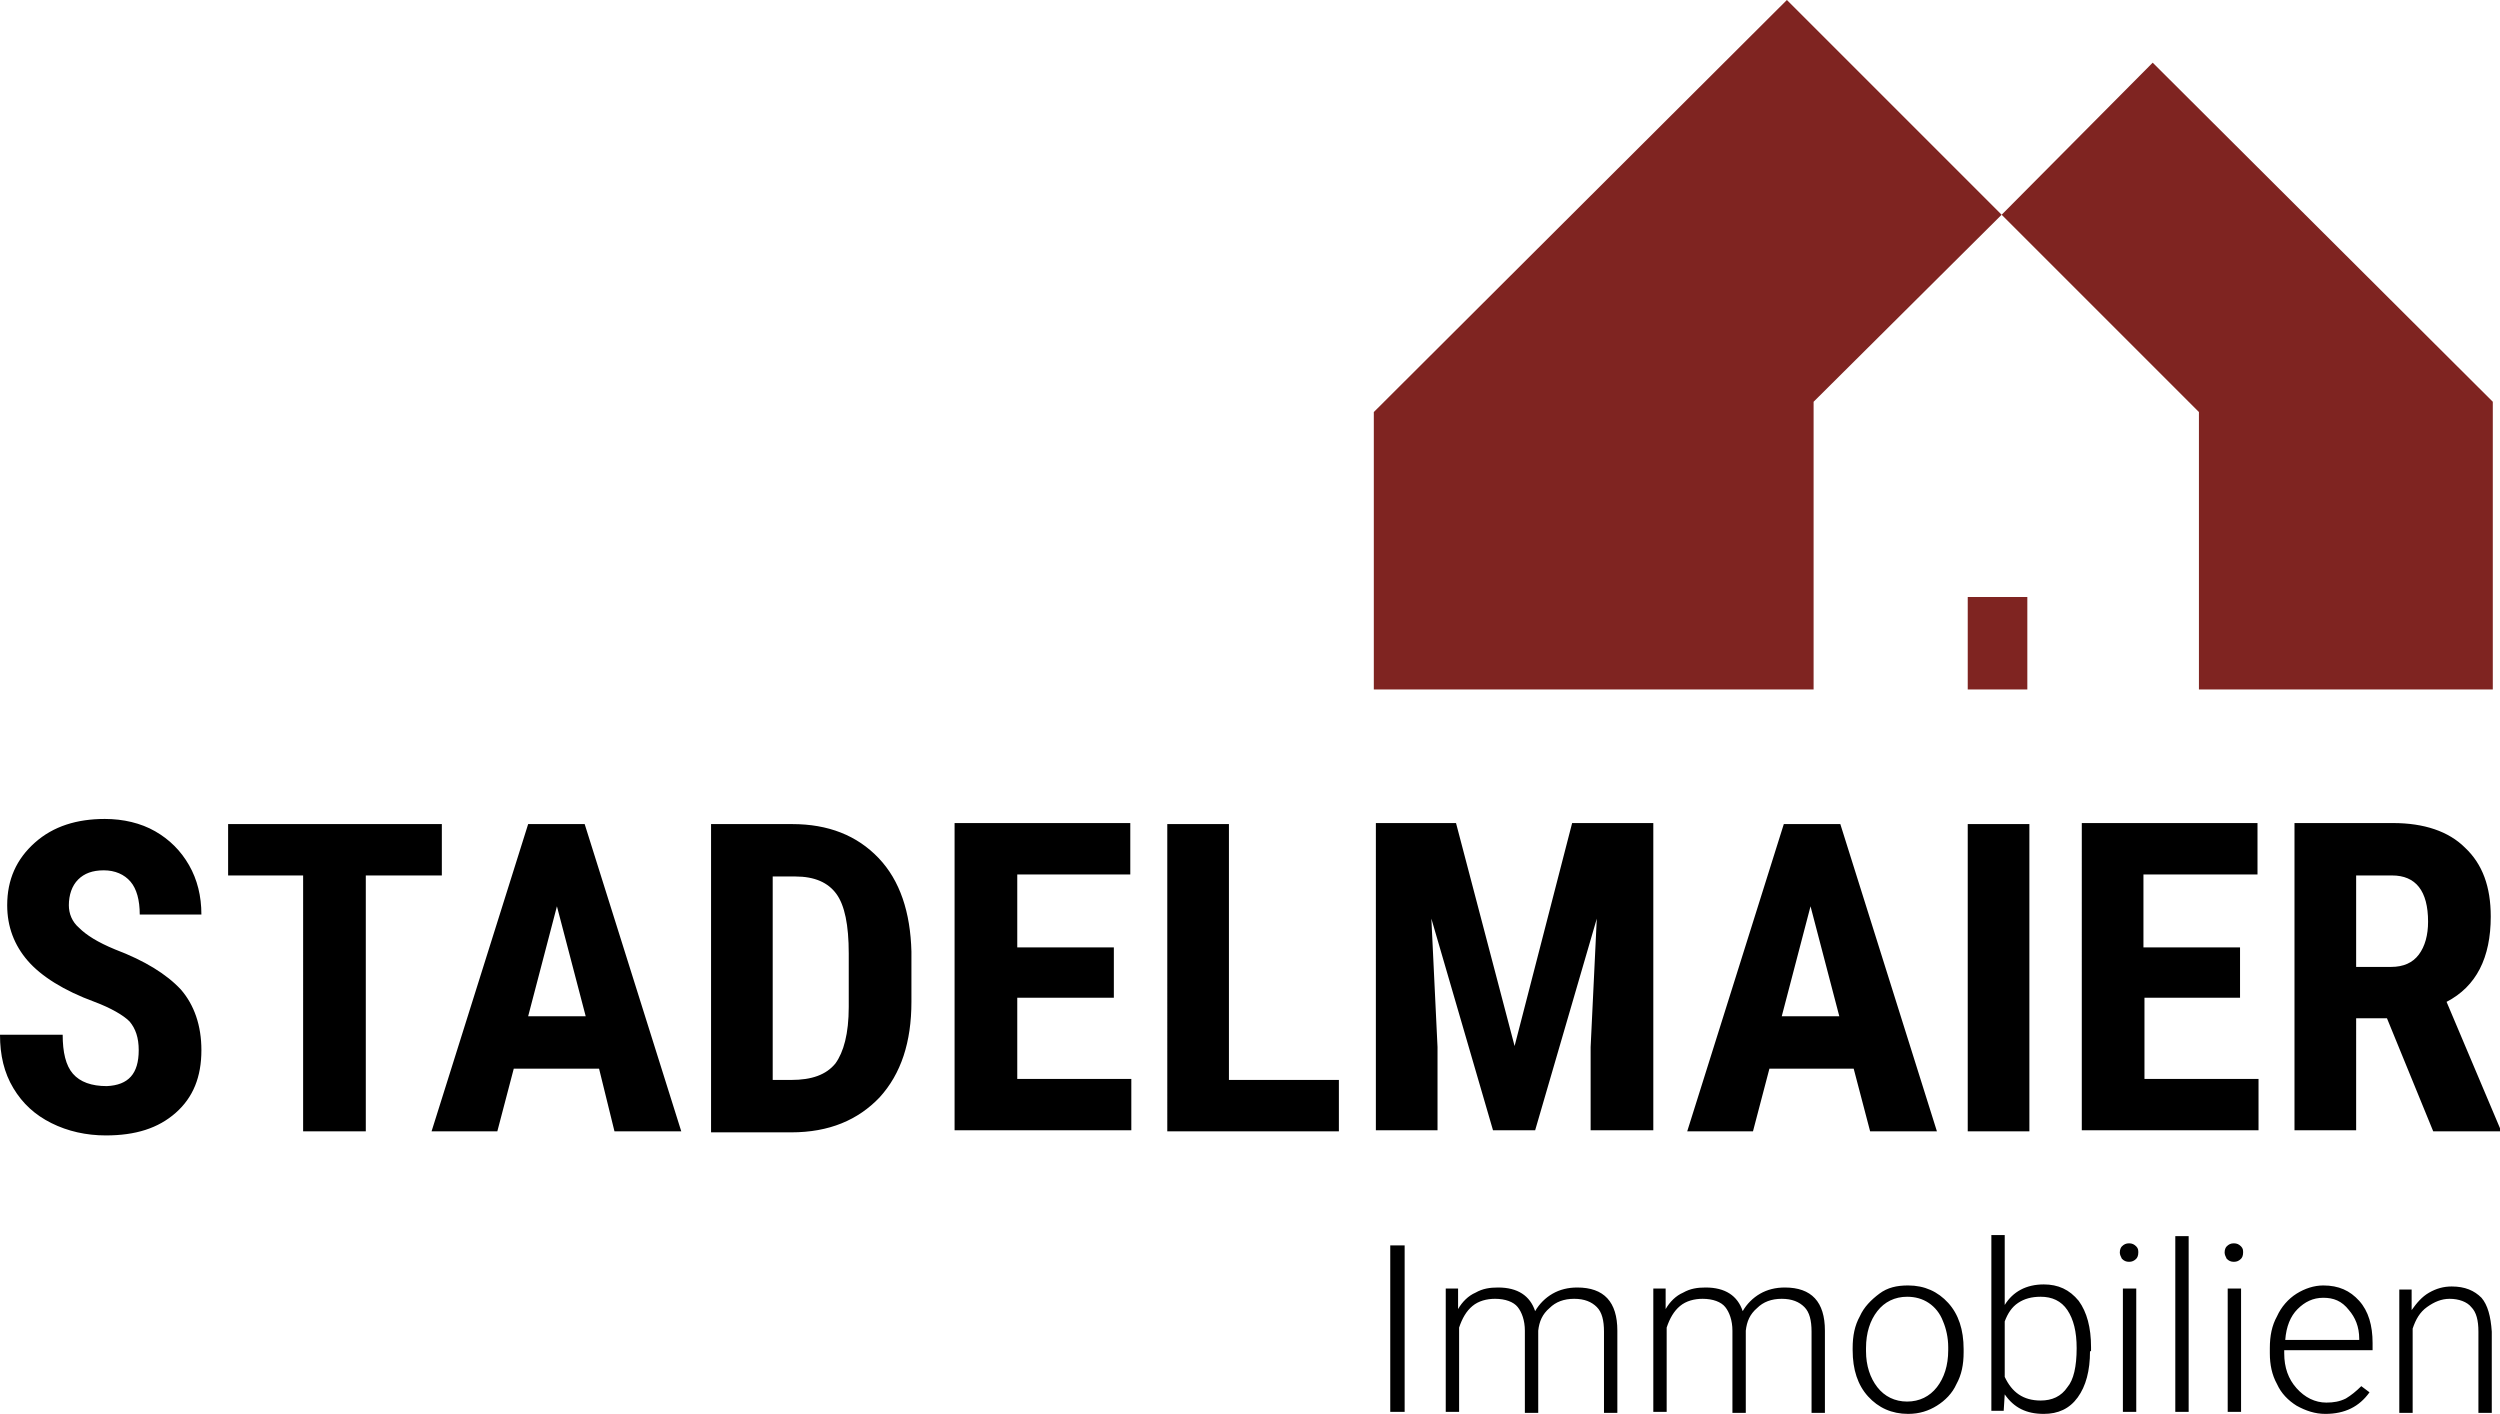
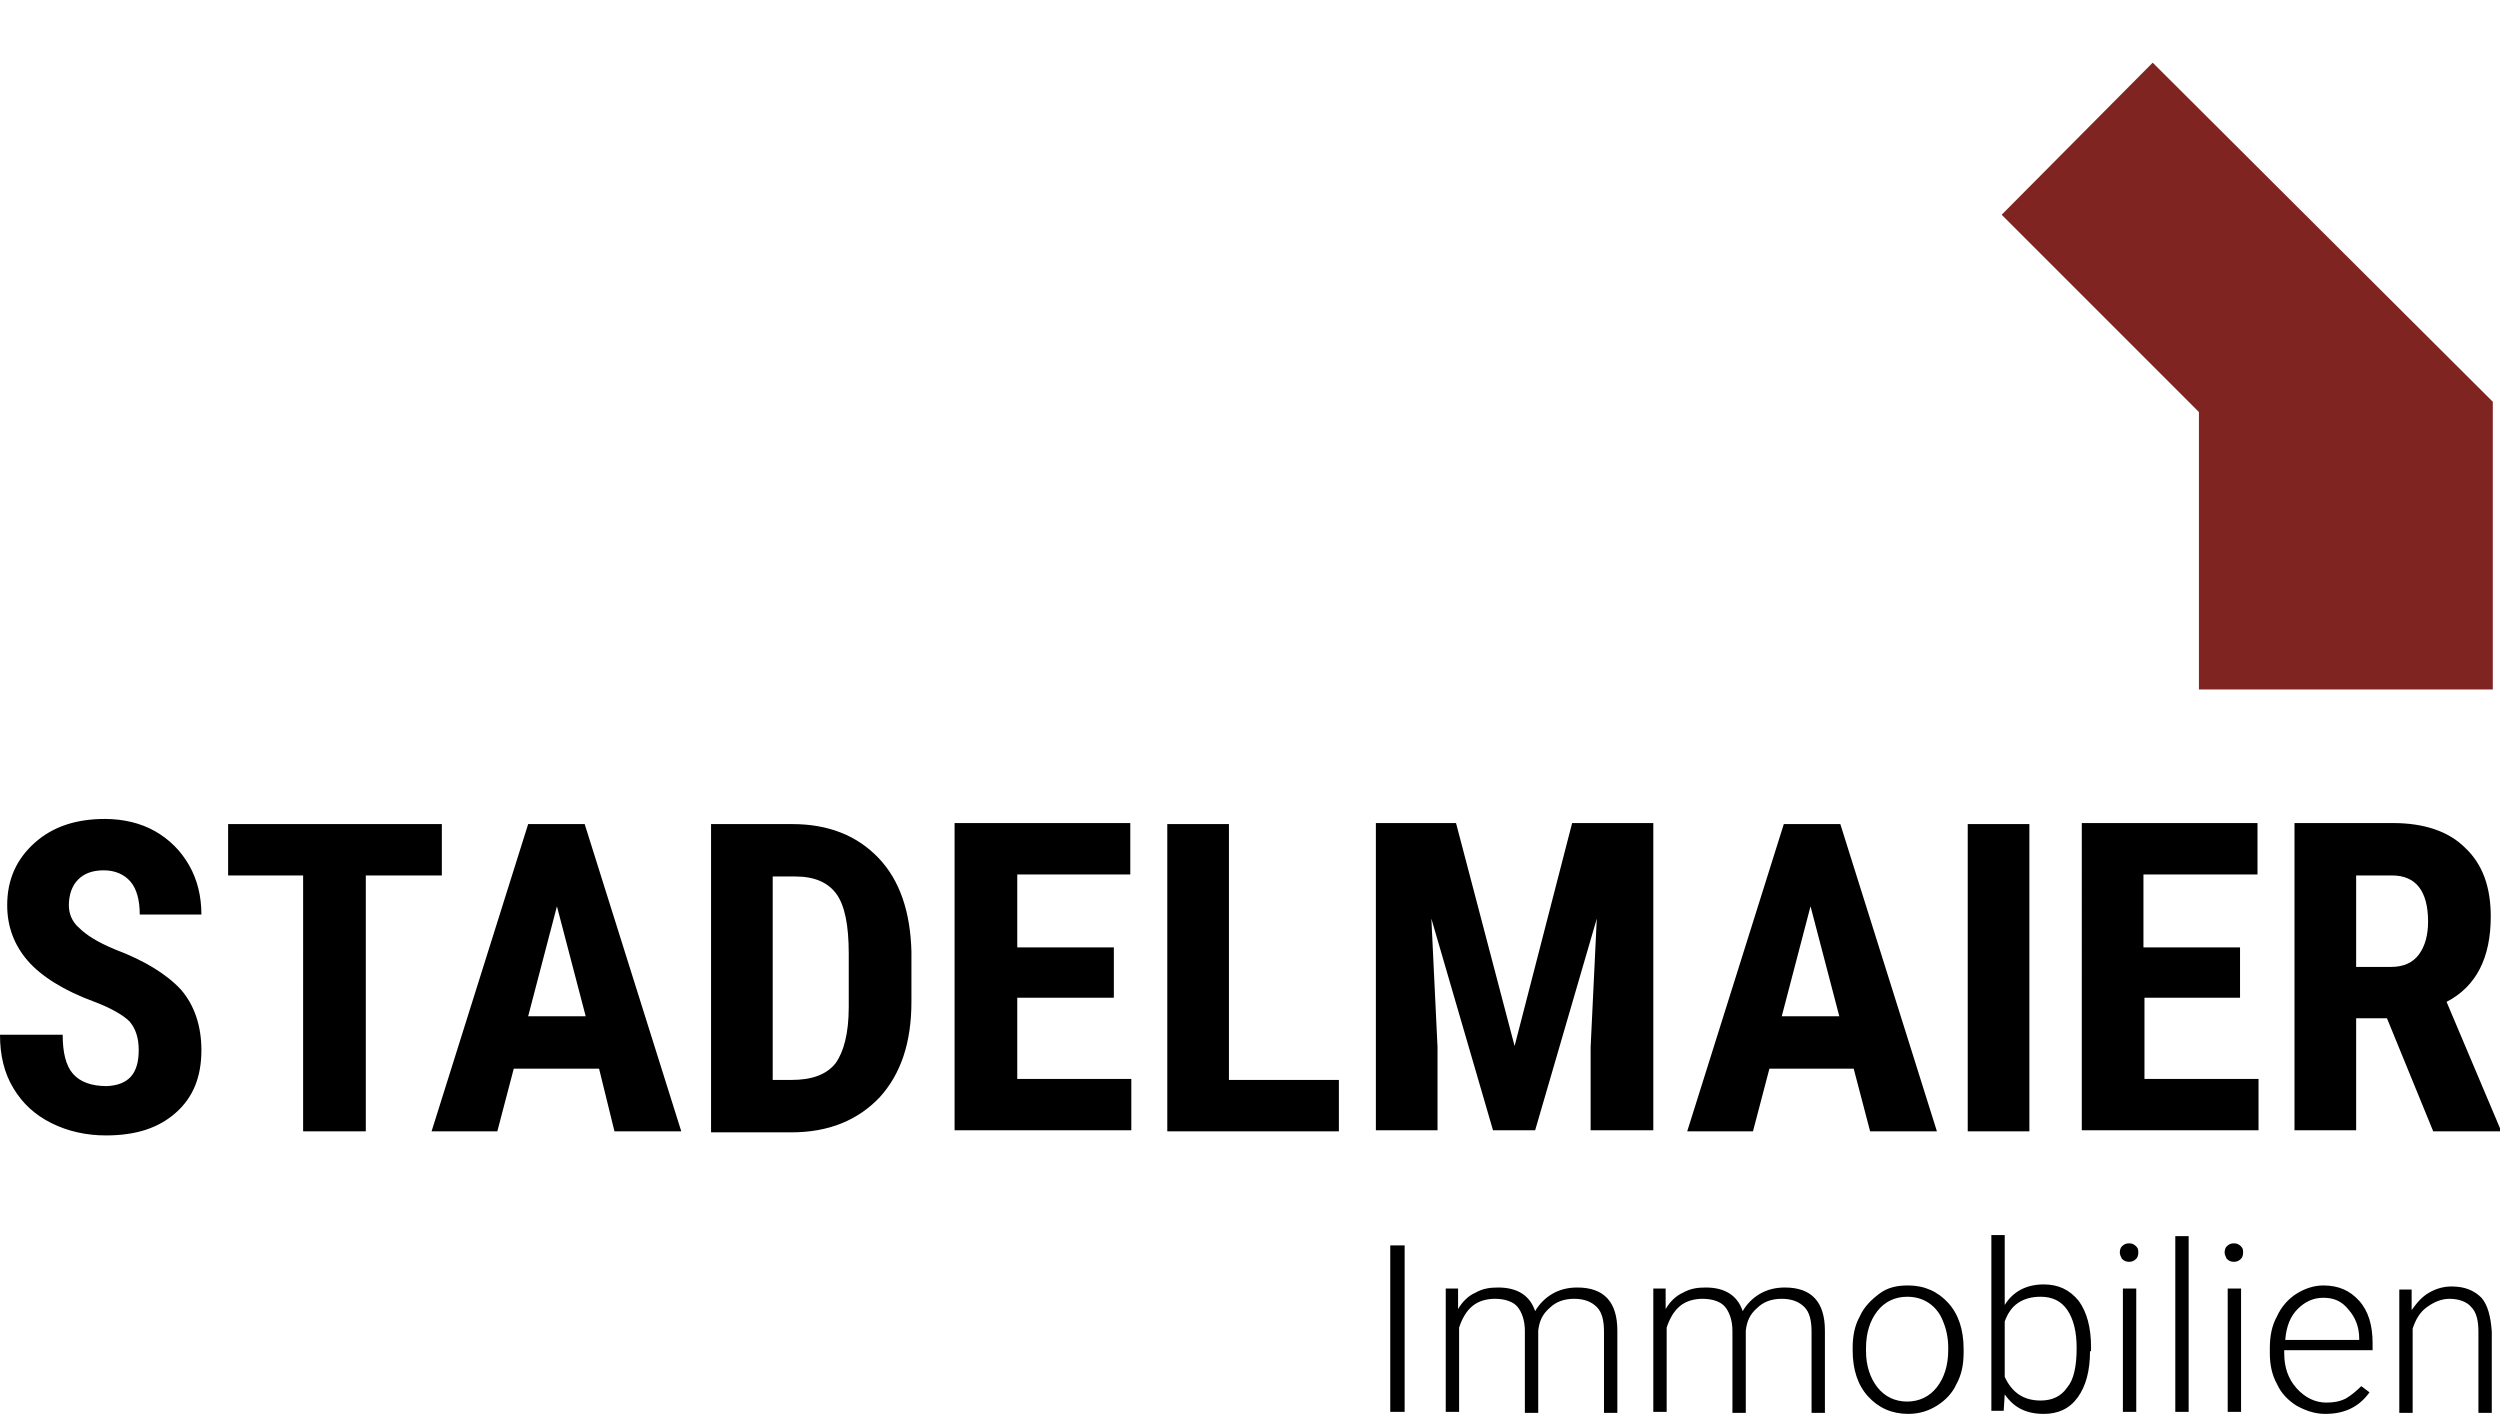
<svg xmlns="http://www.w3.org/2000/svg" id="a" viewBox="0 0 243.3 137.6">
  <defs>
    <style>.b{fill:#7f2421}</style>
  </defs>
  <path d="M13.5 102.2c0-1.2-.3-2.1-.9-2.8-.6-.6-1.8-1.3-3.4-1.9-3-1.1-5.2-2.5-6.5-4s-2-3.3-2-5.4c0-2.5.9-4.5 2.7-6.1s4.1-2.3 6.8-2.3c1.8 0 3.5.4 4.9 1.2 1.4.8 2.5 1.9 3.3 3.3s1.2 3 1.2 4.8h-6c0-1.4-.3-2.5-.9-3.2s-1.5-1.1-2.6-1.1-1.9.3-2.5.9-.9 1.5-.9 2.5c0 .8.3 1.6 1 2.2.7.7 1.8 1.4 3.5 2.1 2.9 1.1 5 2.4 6.4 3.9 1.3 1.5 2 3.5 2 5.9 0 2.6-.8 4.6-2.5 6.1s-3.9 2.2-6.8 2.2c-1.9 0-3.7-.4-5.3-1.2-1.6-.8-2.8-1.9-3.7-3.4S0 102.7 0 100.7h6.1c0 1.7.3 3 1 3.8s1.8 1.2 3.3 1.2c2.1-.1 3.1-1.2 3.1-3.5ZM43 85.2h-7.4v24.9h-6.1V85.2h-7.3v-5H43v5ZM58.3 104H50l-1.6 6.1H42l9.4-29.9h5.5l9.4 29.9h-6.5l-1.5-6.1Zm-6.9-5.1H57l-2.8-10.7-2.8 10.7ZM69.2 110.1V80.2h7.9c3.5 0 6.3 1.1 8.4 3.3 2.1 2.2 3.1 5.3 3.2 9.1v4.9c0 3.9-1 7-3.1 9.3-2.1 2.2-4.9 3.4-8.6 3.4h-7.8v-.1Zm6-24.9v19.9H77c2 0 3.4-.5 4.3-1.6.8-1.1 1.3-2.9 1.3-5.5v-5.2c0-2.8-.4-4.7-1.2-5.8-.8-1.1-2.1-1.7-4-1.7h-2.2v-.1ZM108.4 97.1H99v7.9h11.1v5H92.9V80.1H110v5H99v7.1h9.4v4.9ZM119.7 105.1h10.6v5h-16.7V80.2h6v24.9h.1ZM141.7 80.1l5.7 21.7 5.6-21.7h7.9V110h-6.1v-8.1l.6-12.5-6 20.6h-4.1l-6-20.6.6 12.5v8.1h-6V80.1h7.8ZM180.4 104h-8.2l-1.6 6.1h-6.4l9.4-29.9h5.5l9.4 29.9H182l-1.6-6.1Zm-7-5.1h5.6l-2.8-10.7-2.8 10.7ZM197.5 110.1h-6V80.2h6v29.9ZM218.1 97.1h-9.4v7.9h11.1v5h-17.2V80.1h17.1v5h-11.1v7.1h9.4v4.9h.1ZM232.3 99.1h-3V110h-6V80.1h9.6c3 0 5.4.8 7 2.4 1.7 1.6 2.5 3.8 2.5 6.7 0 4-1.4 6.8-4.3 8.3l5.2 12.3v.3h-6.5l-4.5-11Zm-3-5h3.4c1.2 0 2.1-.4 2.7-1.2s.9-1.9.9-3.2c0-3-1.2-4.5-3.5-4.5h-3.5v8.9ZM136.7 137.4h-1.4v-16.2h1.4v16.2ZM141.9 125.4v2c.4-.7 1-1.3 1.7-1.6.7-.4 1.4-.5 2.2-.5 1.9 0 3.1.8 3.6 2.3.4-.7 1-1.3 1.7-1.7.7-.4 1.5-.6 2.4-.6 2.6 0 3.9 1.4 3.9 4.2v8h-1.3v-7.9c0-1.1-.2-1.9-.7-2.4s-1.2-.8-2.2-.8-1.8.3-2.4.9c-.7.6-1 1.3-1.1 2.2v8h-1.3v-8c0-1-.3-1.8-.7-2.3s-1.2-.8-2.2-.8c-.8 0-1.6.2-2.2.7s-1 1.2-1.3 2.1v8.2h-1.3v-12h1.2ZM162.1 125.4v2c.4-.7 1-1.3 1.7-1.6.7-.4 1.4-.5 2.2-.5 1.9 0 3.1.8 3.6 2.3.4-.7 1-1.3 1.7-1.7.7-.4 1.5-.6 2.4-.6 2.6 0 3.9 1.4 3.9 4.2v8h-1.3v-7.9c0-1.1-.2-1.9-.7-2.4s-1.2-.8-2.2-.8-1.8.3-2.4.9c-.7.6-1 1.3-1.1 2.2v8h-1.3v-8c0-1-.3-1.8-.7-2.3s-1.2-.8-2.2-.8c-.8 0-1.6.2-2.2.7s-1 1.2-1.3 2.1v8.2h-1.3v-12h1.2ZM180.3 131.2c0-1.2.2-2.2.7-3.1.4-.9 1.1-1.6 1.9-2.2s1.7-.8 2.8-.8c1.6 0 2.9.6 3.9 1.7s1.5 2.6 1.5 4.5v.3c0 1.2-.2 2.2-.7 3.1-.4.9-1.1 1.6-1.9 2.1s-1.7.8-2.8.8c-1.6 0-2.9-.6-3.9-1.7s-1.5-2.6-1.5-4.5v-.2Zm1.3.3c0 1.4.4 2.6 1.1 3.5s1.7 1.4 2.9 1.4 2.2-.5 2.9-1.4c.7-.9 1.1-2.1 1.1-3.6v-.3c0-.9-.2-1.8-.5-2.5-.3-.8-.8-1.4-1.4-1.8s-1.3-.6-2.1-.6c-1.2 0-2.2.5-2.9 1.4s-1.1 2.1-1.1 3.6v.3ZM203.4 131.5c0 1.9-.4 3.4-1.2 4.5-.8 1.1-1.9 1.6-3.3 1.6-1.7 0-2.9-.6-3.8-1.9l-.1 1.6h-1.2v-17.1h1.3v6.8c.8-1.3 2.1-2 3.8-2 1.4 0 2.5.5 3.4 1.6.8 1.1 1.2 2.6 1.2 4.5v.4h-.1Zm-1.3-.3c0-1.6-.3-2.8-.9-3.7-.6-.9-1.5-1.3-2.6-1.3-.9 0-1.6.2-2.2.6s-1 1-1.3 1.8v5.4c.7 1.5 1.8 2.3 3.5 2.3 1.1 0 2-.4 2.6-1.3.6-.7.9-2 .9-3.8ZM206.3 121.9c0-.3.1-.5.2-.6.2-.2.4-.3.7-.3s.5.1.7.3.2.4.2.6c0 .3-.1.5-.2.6-.2.2-.4.3-.7.3s-.5-.1-.7-.3c-.1-.2-.2-.4-.2-.6Zm1.6 15.5h-1.3v-12h1.3v12ZM213 137.4h-1.3v-17.1h1.3v17.1ZM216.5 121.9c0-.3.1-.5.2-.6.2-.2.4-.3.7-.3s.5.1.7.3.2.4.2.6c0 .3-.1.5-.2.6-.2.2-.4.3-.7.3s-.5-.1-.7-.3c-.1-.2-.2-.4-.2-.6Zm1.6 15.5h-1.3v-12h1.3v12ZM226.3 137.6c-1 0-1.9-.3-2.8-.8-.8-.5-1.5-1.2-1.9-2.1-.5-.9-.7-1.9-.7-3v-.5c0-1.2.2-2.2.7-3.1.4-.9 1.1-1.7 1.9-2.2s1.7-.8 2.6-.8c1.5 0 2.6.5 3.5 1.5s1.3 2.4 1.3 4.1v.7h-8.6v.3c0 1.4.4 2.5 1.2 3.4.8.9 1.8 1.4 2.9 1.4.7 0 1.3-.1 1.9-.4.5-.3 1-.7 1.5-1.2l.8.6c-1 1.4-2.4 2.1-4.3 2.1Zm-.2-11.3c-1 0-1.8.4-2.5 1.1s-1.1 1.7-1.2 3h7.2v-.1c0-1.2-.4-2.1-1-2.8-.7-.9-1.5-1.2-2.5-1.2ZM234.7 125.4v2.1c.5-.7 1-1.3 1.7-1.7.7-.4 1.4-.6 2.2-.6 1.3 0 2.2.4 2.9 1.1.6.7.9 1.8 1 3.3v7.9h-1.3v-7.9c0-1.1-.2-1.9-.7-2.4-.4-.5-1.2-.8-2.1-.8-.8 0-1.5.3-2.2.8s-1.1 1.2-1.4 2.1v8.2h-1.3v-12h1.2v-.1Z" />
-   <path class="b" d="M133.7 40.1v27h42.8v-28l18.3-18.2L173.9 0l-40.2 40.1zM191.5 58.1h5.8v9h-5.8z" />
  <path class="b" d="M194.8 20.9 214 40.1v27h28.6v-28l-33.1-33-14.7 14.8z" />
</svg>